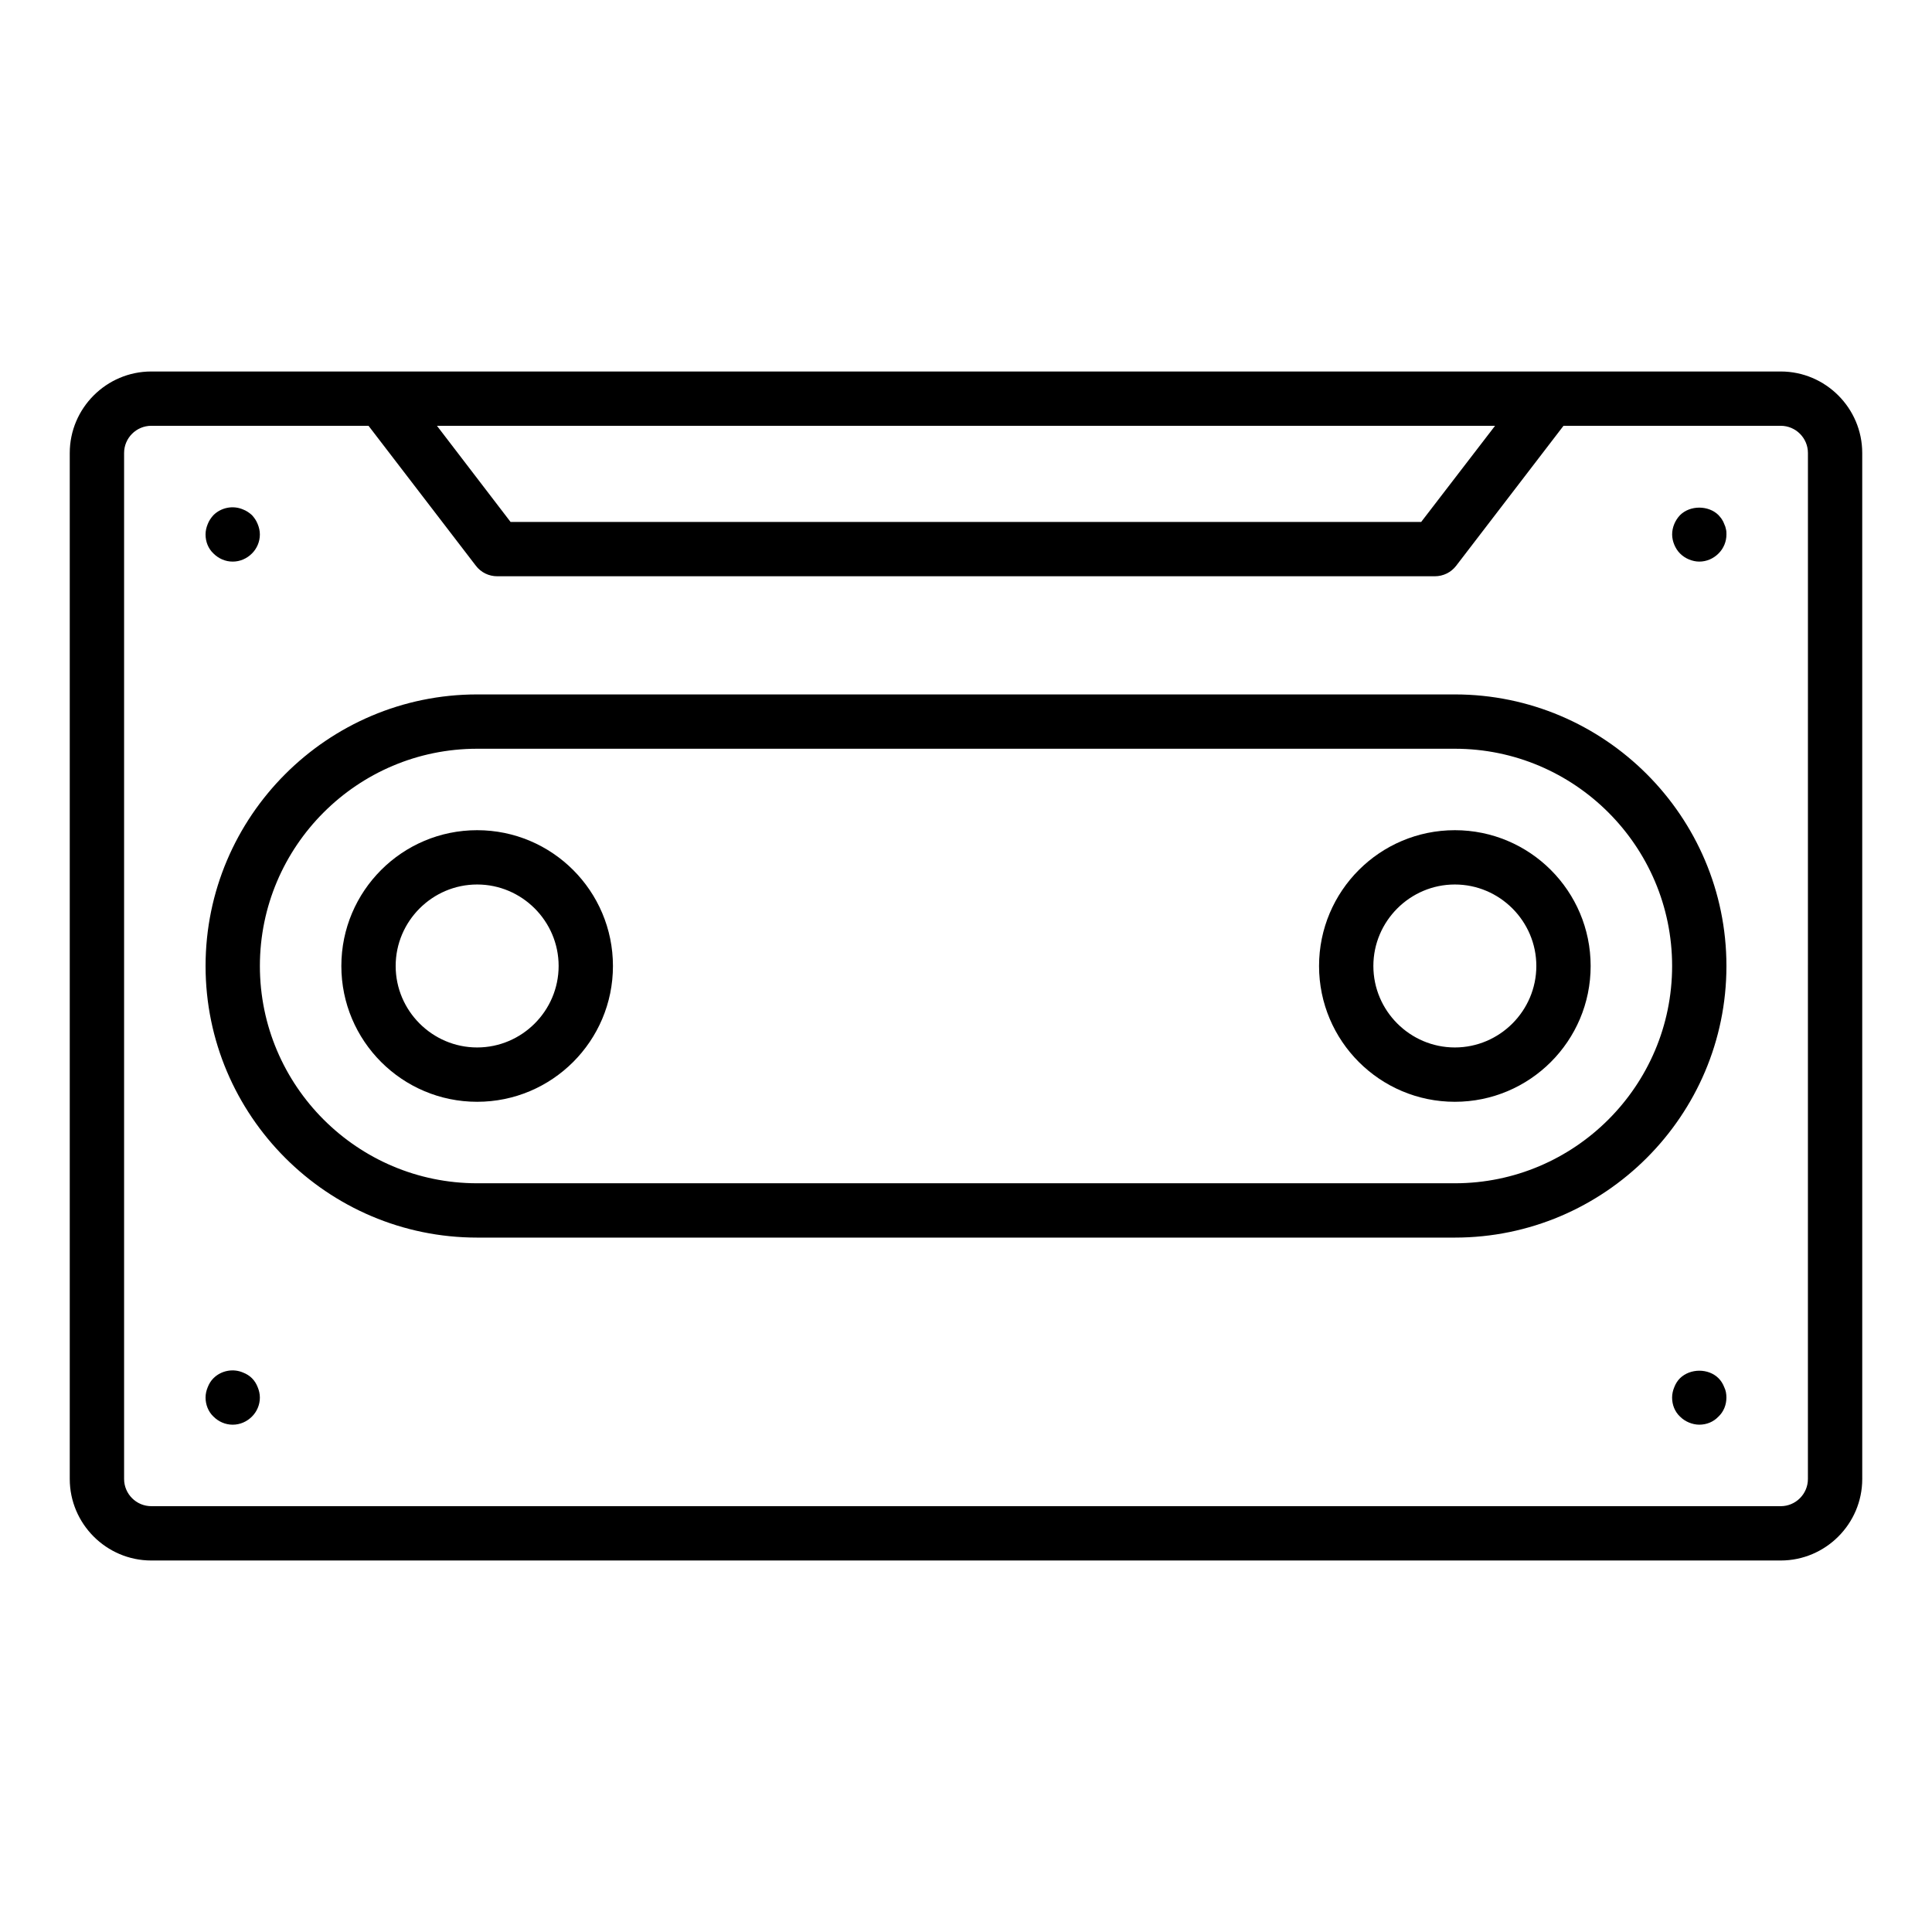
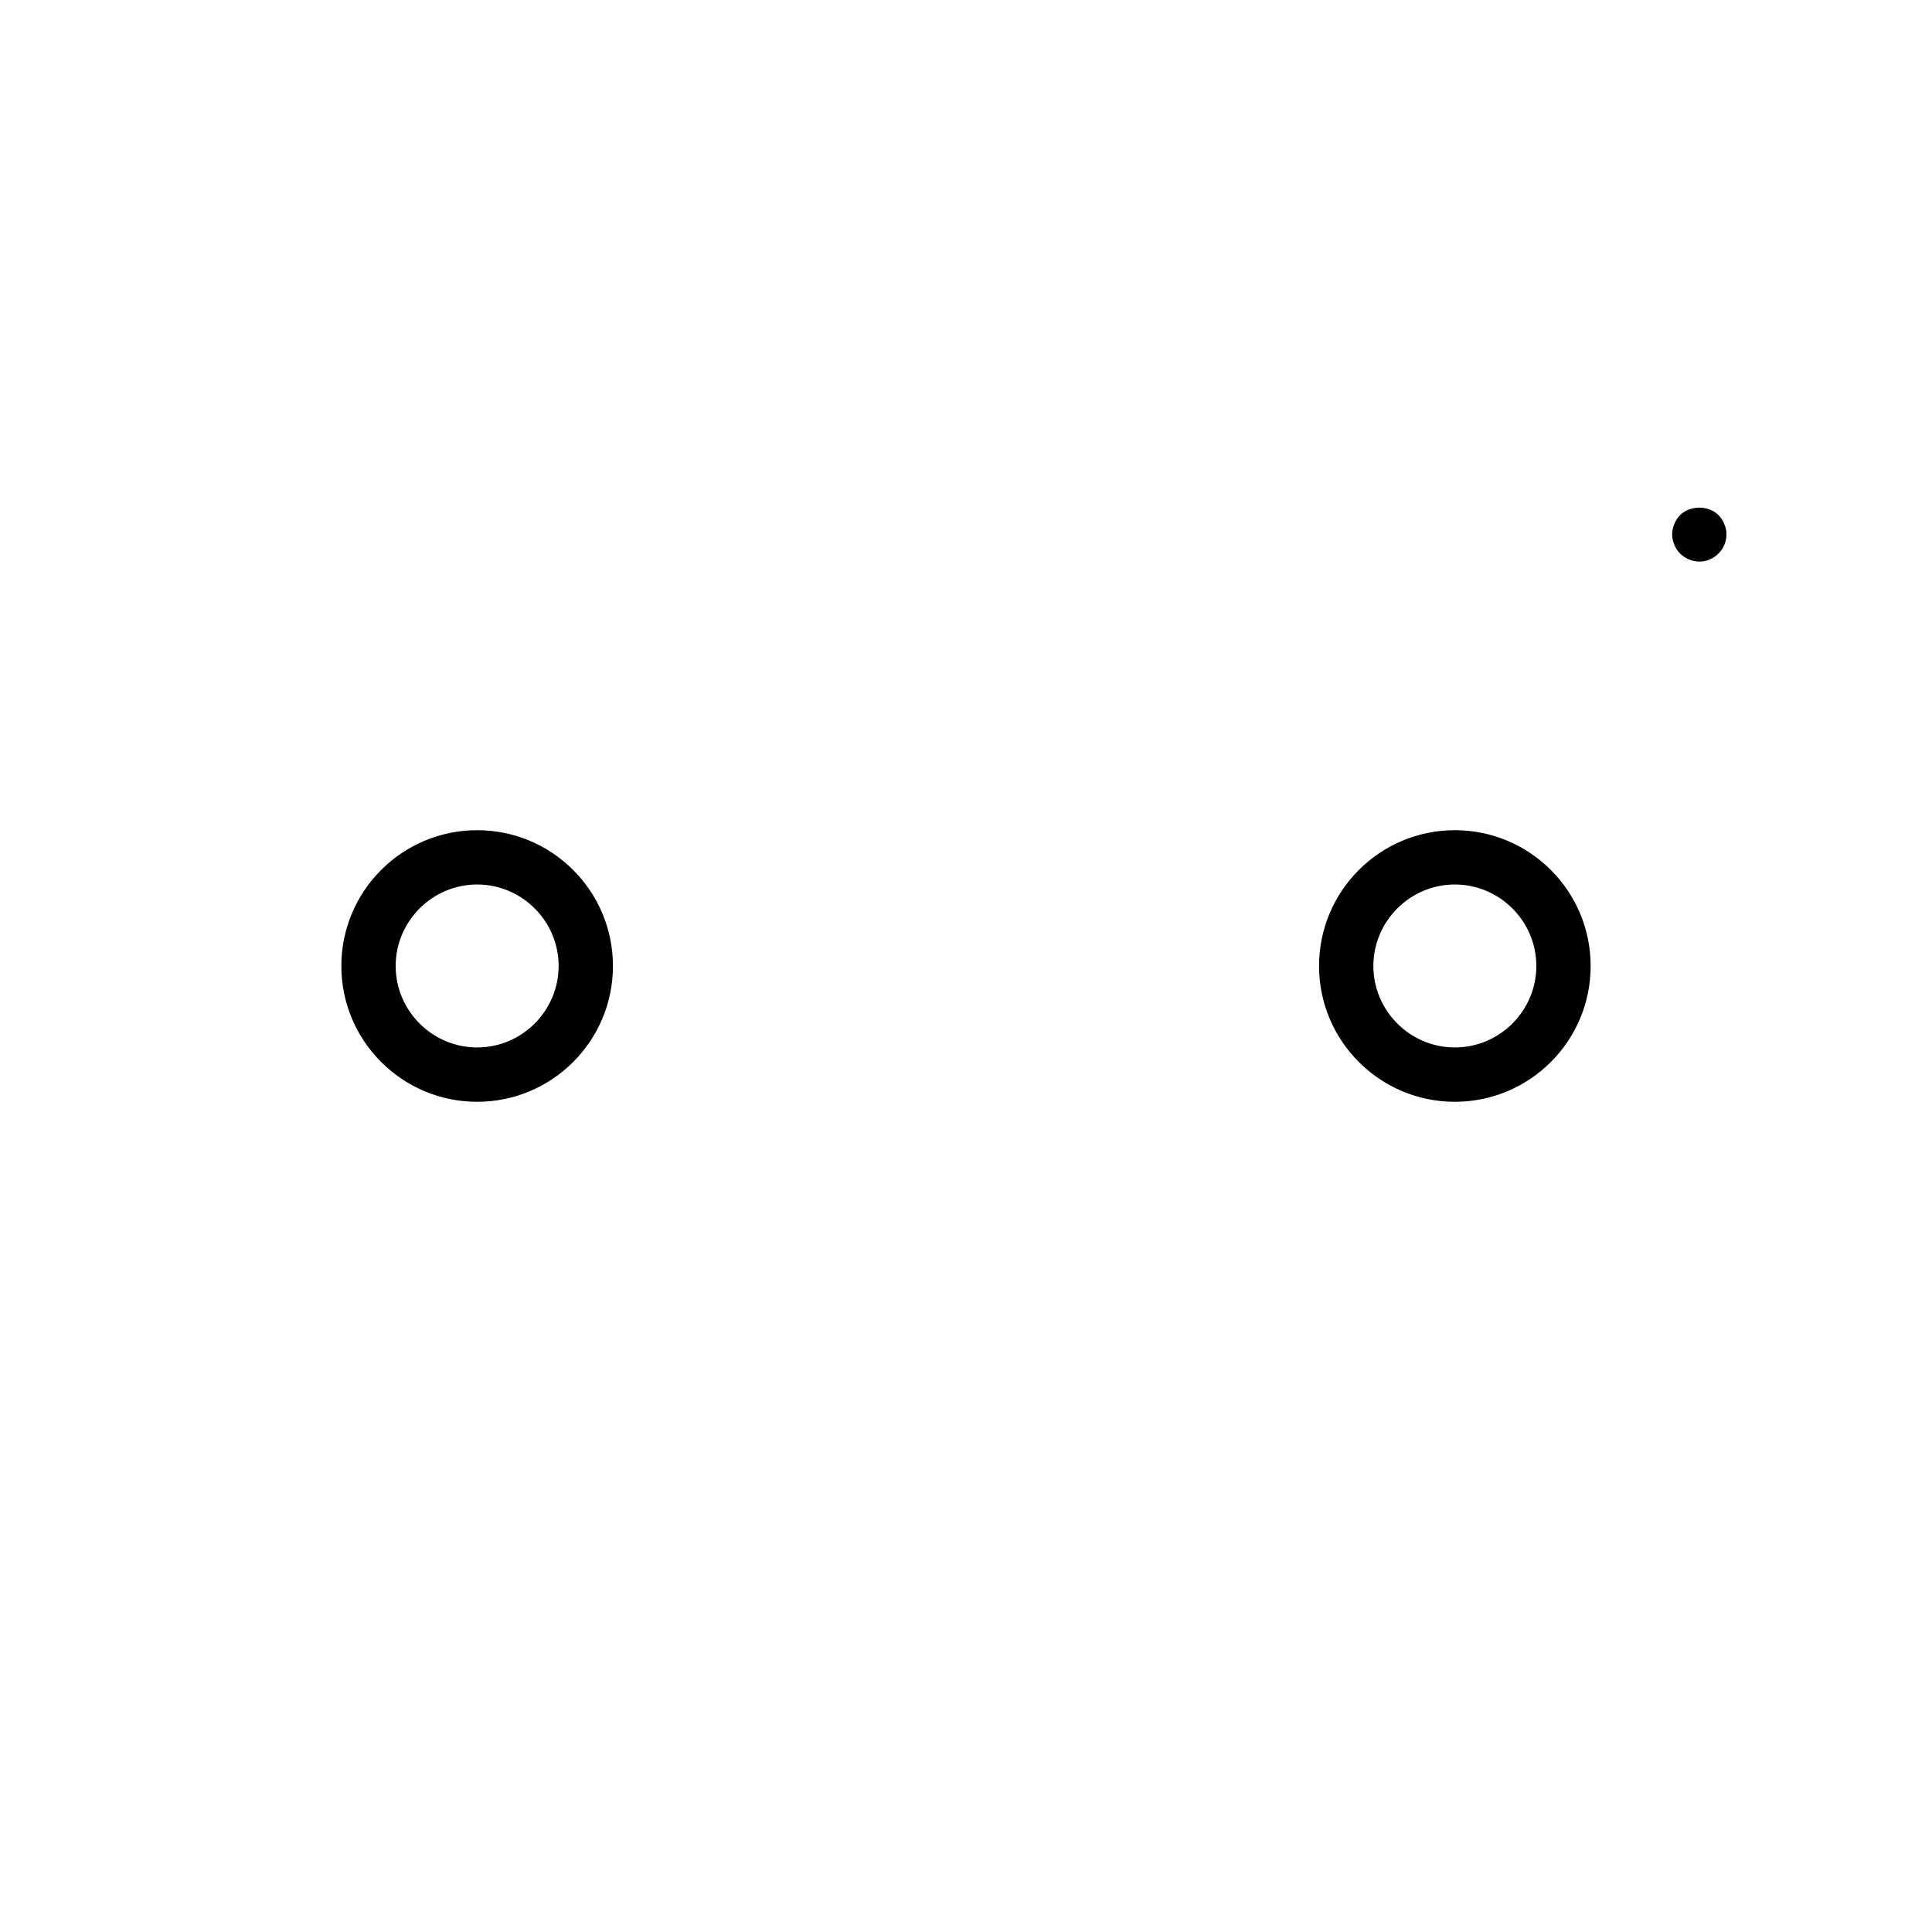
<svg xmlns="http://www.w3.org/2000/svg" fill="#000000" width="800px" height="800px" version="1.1" viewBox="144 144 512 512">
  <g>
-     <path d="m615.92 242.45h-431.84c-11.875 0-21.594 9.715-21.594 21.594v271.91c0 11.875 9.715 21.594 21.594 21.594h431.84c11.875 0 21.594-9.715 21.594-21.594l-0.004-271.91c0-11.875-9.715-21.594-21.59-21.594zm-75.715 14.395-19.578 25.477-241.32 0.004-19.504-25.477zm82.91 279.11c0 3.957-3.238 7.199-7.199 7.199l-431.83-0.004c-3.957 0-7.199-3.238-7.199-7.199v-271.91c0-3.957 3.238-7.199 7.199-7.199h57.578l28.43 37.066c1.367 1.801 3.453 2.809 5.688 2.809h248.45c2.231 0 4.32-1.008 5.688-2.809l28.426-37.066h57.578c3.957 0 7.199 3.238 7.199 7.199z" />
-     <path d="m529.55 328.03h-259.1c-39.656 0-71.973 32.316-71.973 71.973s32.316 71.973 71.973 71.973h259.1c39.656 0 71.973-32.316 71.973-71.973 0-39.66-32.316-71.973-71.973-71.973zm0 129.55h-259.1c-31.738 0-57.578-25.84-57.578-57.578s25.84-57.578 57.578-57.578h259.1c31.738 0 57.578 25.84 57.578 57.578s-25.84 57.578-57.578 57.578z" />
    <path d="m529.55 364.01c-19.863 0-35.988 16.121-35.988 35.988 0 19.863 16.121 35.988 35.988 35.988 19.863 0 35.988-16.121 35.988-35.988-0.004-19.867-16.125-35.988-35.988-35.988zm0 57.578c-11.875 0-21.594-9.715-21.594-21.594 0-11.875 9.715-21.594 21.594-21.594 11.875 0 21.594 9.715 21.594 21.594-0.004 11.879-9.719 21.594-21.594 21.594z" />
    <path d="m270.45 364.01c-19.863 0-35.988 16.121-35.988 35.988 0 19.863 16.121 35.988 35.988 35.988 19.863 0 35.988-16.121 35.988-35.988-0.004-19.867-16.125-35.988-35.988-35.988zm0 57.578c-11.875 0-21.594-9.715-21.594-21.594 0-11.875 9.715-21.594 21.594-21.594 11.875 0 21.594 9.715 21.594 21.594-0.004 11.879-9.719 21.594-21.594 21.594z" />
-     <path d="m599.43 509.25c-2.664-2.664-7.484-2.664-10.219 0-0.648 0.648-1.152 1.441-1.512 2.375-0.359 0.863-0.574 1.797-0.574 2.734 0 1.941 0.719 3.742 2.086 5.039 0.719 0.719 1.512 1.223 2.375 1.582 0.863 0.359 1.801 0.574 2.734 0.574 1.941 0 3.742-0.719 5.109-2.16 1.367-1.297 2.086-3.094 2.086-5.039 0-0.938-0.145-1.871-0.574-2.734-0.359-0.934-0.863-1.723-1.512-2.371z" />
-     <path d="m600.95 282.9c-0.145-0.434-0.359-0.863-0.648-1.297-0.215-0.359-0.574-0.719-0.863-1.078-2.664-2.664-7.559-2.664-10.219 0-1.297 1.367-2.086 3.238-2.086 5.109 0 0.938 0.215 1.871 0.574 2.734 0.359 0.863 0.863 1.656 1.512 2.305 0.719 0.719 1.512 1.223 2.375 1.582 0.863 0.359 1.801 0.574 2.734 0.574 1.941 0 3.742-0.793 5.109-2.16 1.367-1.367 2.086-3.168 2.086-5.039 0-0.504 0-0.938-0.145-1.441-0.07-0.426-0.211-0.855-0.43-1.289z" />
-     <path d="m210.78 509.25c-0.648-0.648-1.441-1.152-2.375-1.512-2.664-1.152-5.828-0.504-7.844 1.512-0.648 0.648-1.152 1.441-1.512 2.375-0.359 0.863-0.574 1.797-0.574 2.734 0 1.871 0.719 3.742 2.086 5.039 1.367 1.367 3.168 2.16 5.109 2.16s3.742-0.793 5.109-2.16c1.297-1.297 2.09-3.098 2.09-5.039 0-0.938-0.215-1.871-0.574-2.734-0.363-0.938-0.867-1.727-1.516-2.375z" />
-     <path d="m205.67 292.83c1.941 0 3.742-0.793 5.109-2.16 1.297-1.297 2.09-3.094 2.09-5.039 0-0.938-0.215-1.871-0.574-2.734-0.363-0.934-0.867-1.656-1.516-2.375-0.719-0.648-1.441-1.152-2.375-1.512-2.664-1.152-5.828-0.504-7.844 1.512-0.648 0.719-1.152 1.441-1.512 2.375-0.359 0.863-0.574 1.801-0.574 2.734 0 1.941 0.719 3.742 2.086 5.039 1.367 1.367 3.168 2.16 5.109 2.16z" />
+     <path d="m600.95 282.9c-0.145-0.434-0.359-0.863-0.648-1.297-0.215-0.359-0.574-0.719-0.863-1.078-2.664-2.664-7.559-2.664-10.219 0-1.297 1.367-2.086 3.238-2.086 5.109 0 0.938 0.215 1.871 0.574 2.734 0.359 0.863 0.863 1.656 1.512 2.305 0.719 0.719 1.512 1.223 2.375 1.582 0.863 0.359 1.801 0.574 2.734 0.574 1.941 0 3.742-0.793 5.109-2.16 1.367-1.367 2.086-3.168 2.086-5.039 0-0.504 0-0.938-0.145-1.441-0.07-0.426-0.211-0.855-0.43-1.289" />
  </g>
</svg>